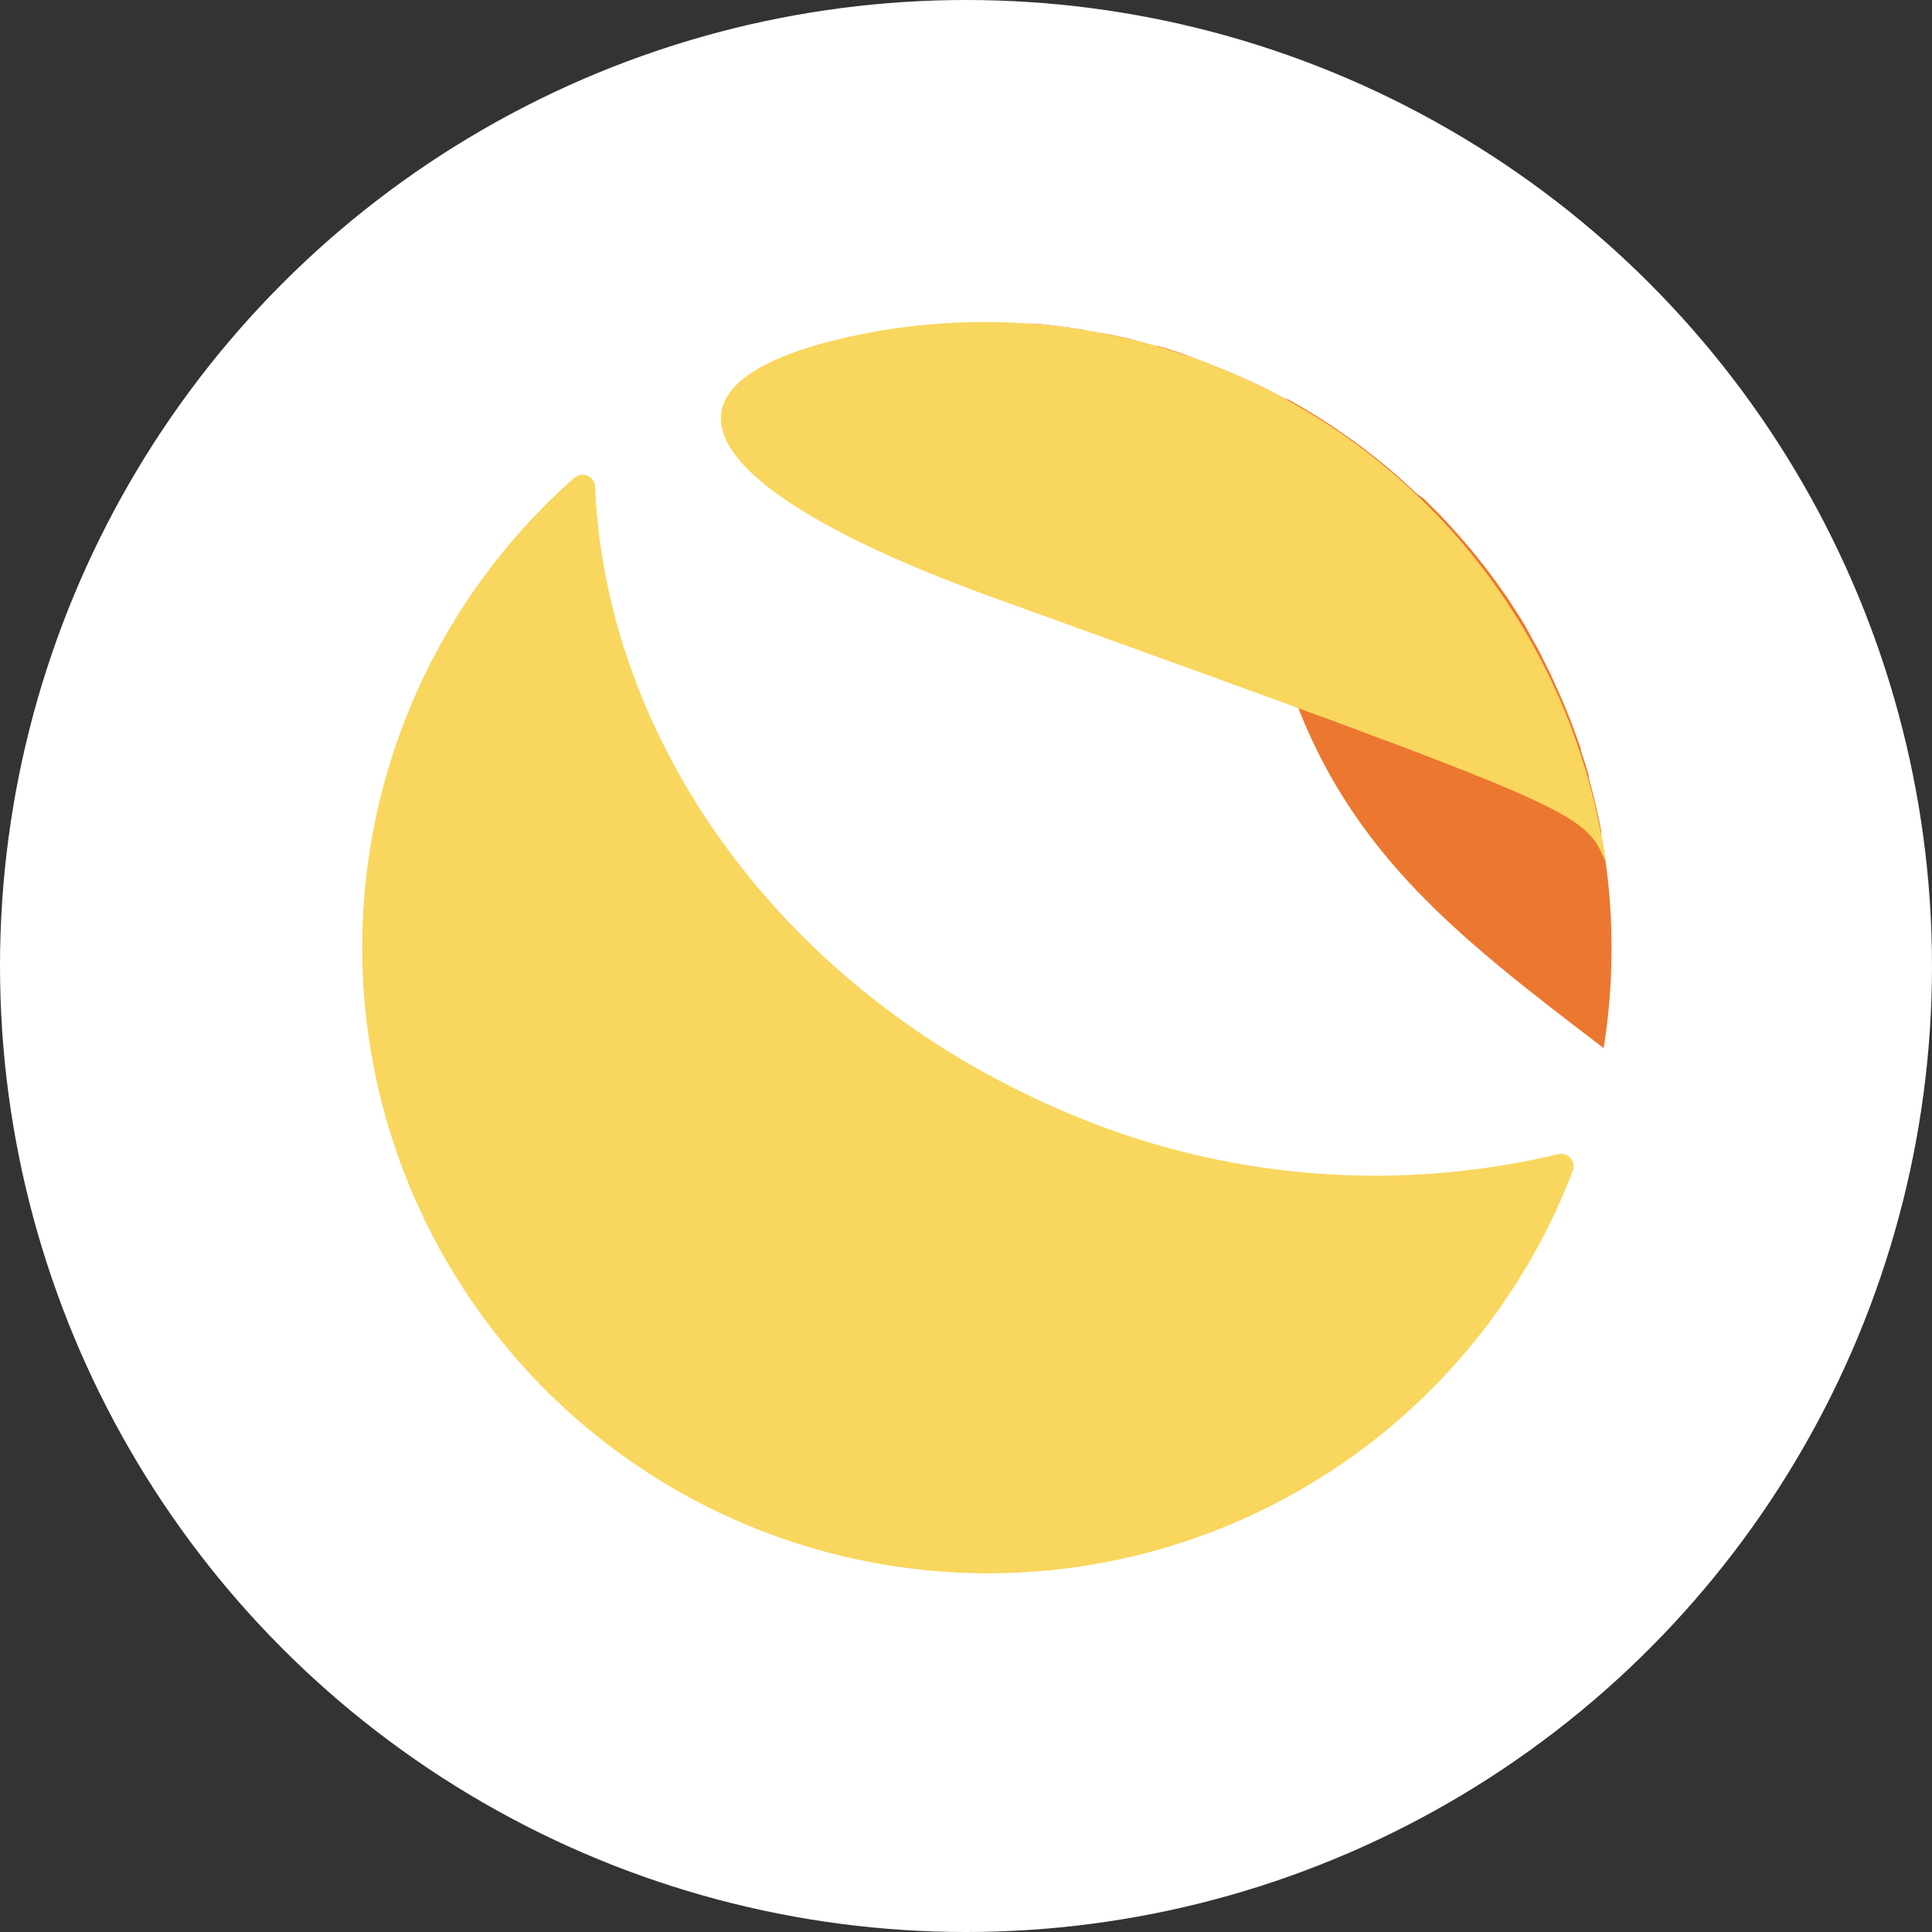
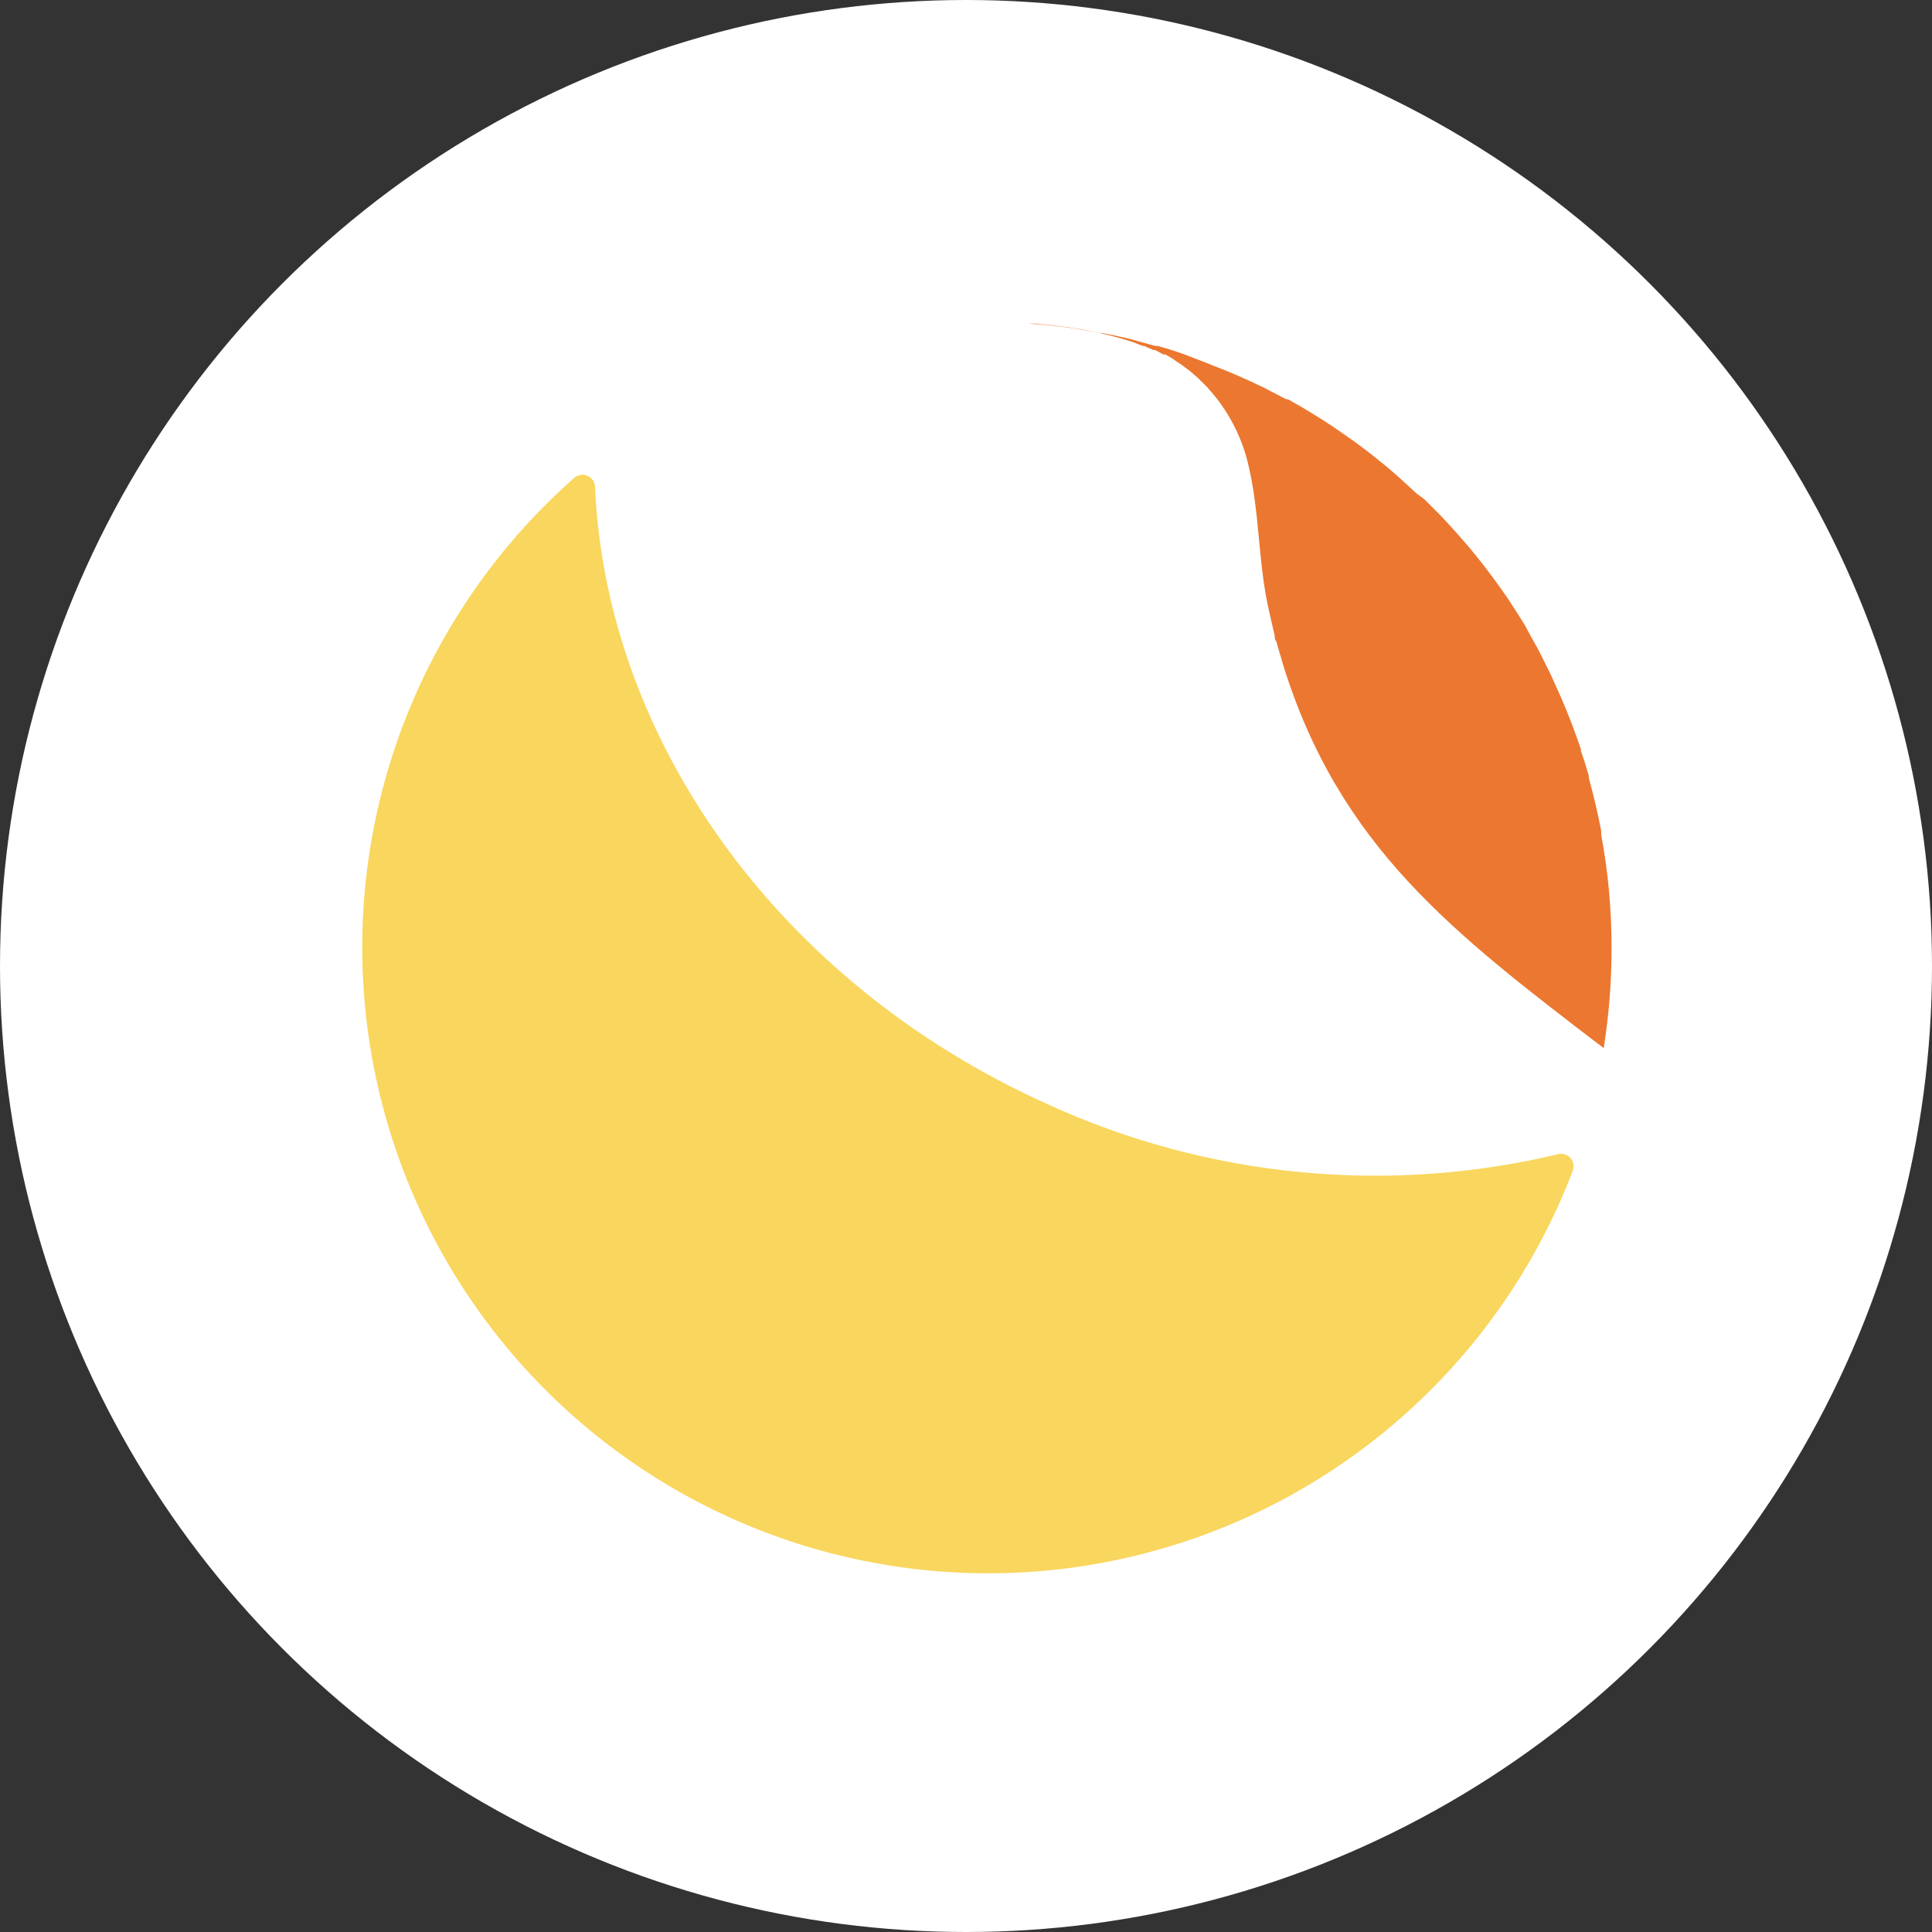
<svg xmlns="http://www.w3.org/2000/svg" width="48" height="48" viewBox="0 0 48 48" fill="none">
  <rect x="0" y="0" width="48" height="48" fill="#333333" stroke="none" />
  <circle cx="24" cy="24" r="24" fill="white" />
  <path d="M26.019 27.43C19.253 24.382 15.047 18.287 14.784 12.094C14.782 12.035 14.763 11.978 14.73 11.929C14.696 11.881 14.649 11.843 14.595 11.819C14.541 11.796 14.481 11.79 14.423 11.799C14.365 11.809 14.31 11.835 14.266 11.874C12.497 13.434 11.106 15.376 10.198 17.553C9.29 19.73 8.889 22.085 9.026 24.44C9.163 26.794 9.833 29.087 10.987 31.144C12.141 33.202 13.747 34.969 15.685 36.314C17.623 37.659 19.841 38.545 22.172 38.905C24.503 39.266 26.886 39.092 29.139 38.395C31.393 37.699 33.459 36.499 35.18 34.887C36.902 33.275 38.234 31.292 39.075 29.088C39.096 29.036 39.101 28.979 39.091 28.923C39.082 28.867 39.057 28.816 39.02 28.773C38.983 28.73 38.935 28.699 38.882 28.681C38.828 28.664 38.771 28.661 38.716 28.674C34.464 29.691 29.993 29.253 26.019 27.43Z" fill="#F9D65D" />
  <path d="M39.782 20.743C39.782 20.743 39.782 20.682 39.782 20.646C39.697 20.201 39.593 19.762 39.472 19.323V19.268C39.411 19.061 39.35 18.854 39.277 18.659V18.61C39.13 18.183 38.972 17.762 38.795 17.354L38.521 16.744C38.423 16.543 38.32 16.348 38.216 16.135C38.106 15.94 37.996 15.745 37.881 15.525C37.771 15.349 37.661 15.172 37.545 15.001L37.509 14.94C37.265 14.581 37.009 14.227 36.735 13.886L36.686 13.825C36.546 13.648 36.393 13.471 36.241 13.3C36.095 13.136 35.948 12.971 35.796 12.813L35.375 12.392L35.205 12.27L34.76 11.862L34.705 11.813C34.553 11.679 34.394 11.545 34.229 11.417L34.187 11.38C34.016 11.246 33.845 11.112 33.669 10.984L33.126 10.606C32.76 10.363 32.383 10.131 31.992 9.917H31.95L31.389 9.625L31.31 9.588C30.919 9.399 30.511 9.223 30.09 9.064L30.023 9.034L29.371 8.784C29.17 8.717 28.969 8.65 28.762 8.595H28.701L28.018 8.406C27.793 8.357 27.579 8.308 27.36 8.272H27.317L26.628 8.15C26.275 8.101 25.921 8.064 25.555 8.04H25.732L26.153 8.083L26.543 8.131L26.909 8.192L27.25 8.259L27.573 8.333L27.866 8.412L28.14 8.497L28.39 8.595H28.426L28.658 8.698H28.701L28.908 8.808H28.957L29.146 8.918L29.201 8.96L29.365 9.07L29.438 9.125L29.578 9.229L29.658 9.302L29.78 9.405C29.811 9.443 29.846 9.478 29.883 9.509C29.91 9.539 29.939 9.568 29.969 9.594L30.145 9.796C30.569 10.307 30.868 10.91 31.017 11.557C31.304 12.776 31.255 13.995 31.529 15.178C31.572 15.379 31.62 15.574 31.669 15.787C31.669 15.842 31.669 15.891 31.712 15.94C31.753 16.094 31.795 16.241 31.84 16.379L31.877 16.513C33.279 21.024 36.083 23.169 39.843 26.04C39.975 25.216 40.04 24.382 40.038 23.547C40.04 22.607 39.955 21.668 39.782 20.743Z" fill="#EC7730" />
-   <path d="M39.892 21.414C39.338 20.14 39.338 20.14 24.599 14.818C17.174 12.118 15.796 9.527 21.142 8.357C21.404 8.302 21.673 8.247 21.935 8.205C23.984 7.869 26.08 7.947 28.099 8.432C30.118 8.918 32.019 9.802 33.692 11.032C35.365 12.262 36.775 13.815 37.84 15.597C38.904 17.38 39.602 19.358 39.892 21.414Z" fill="#F9D65D" />
</svg>